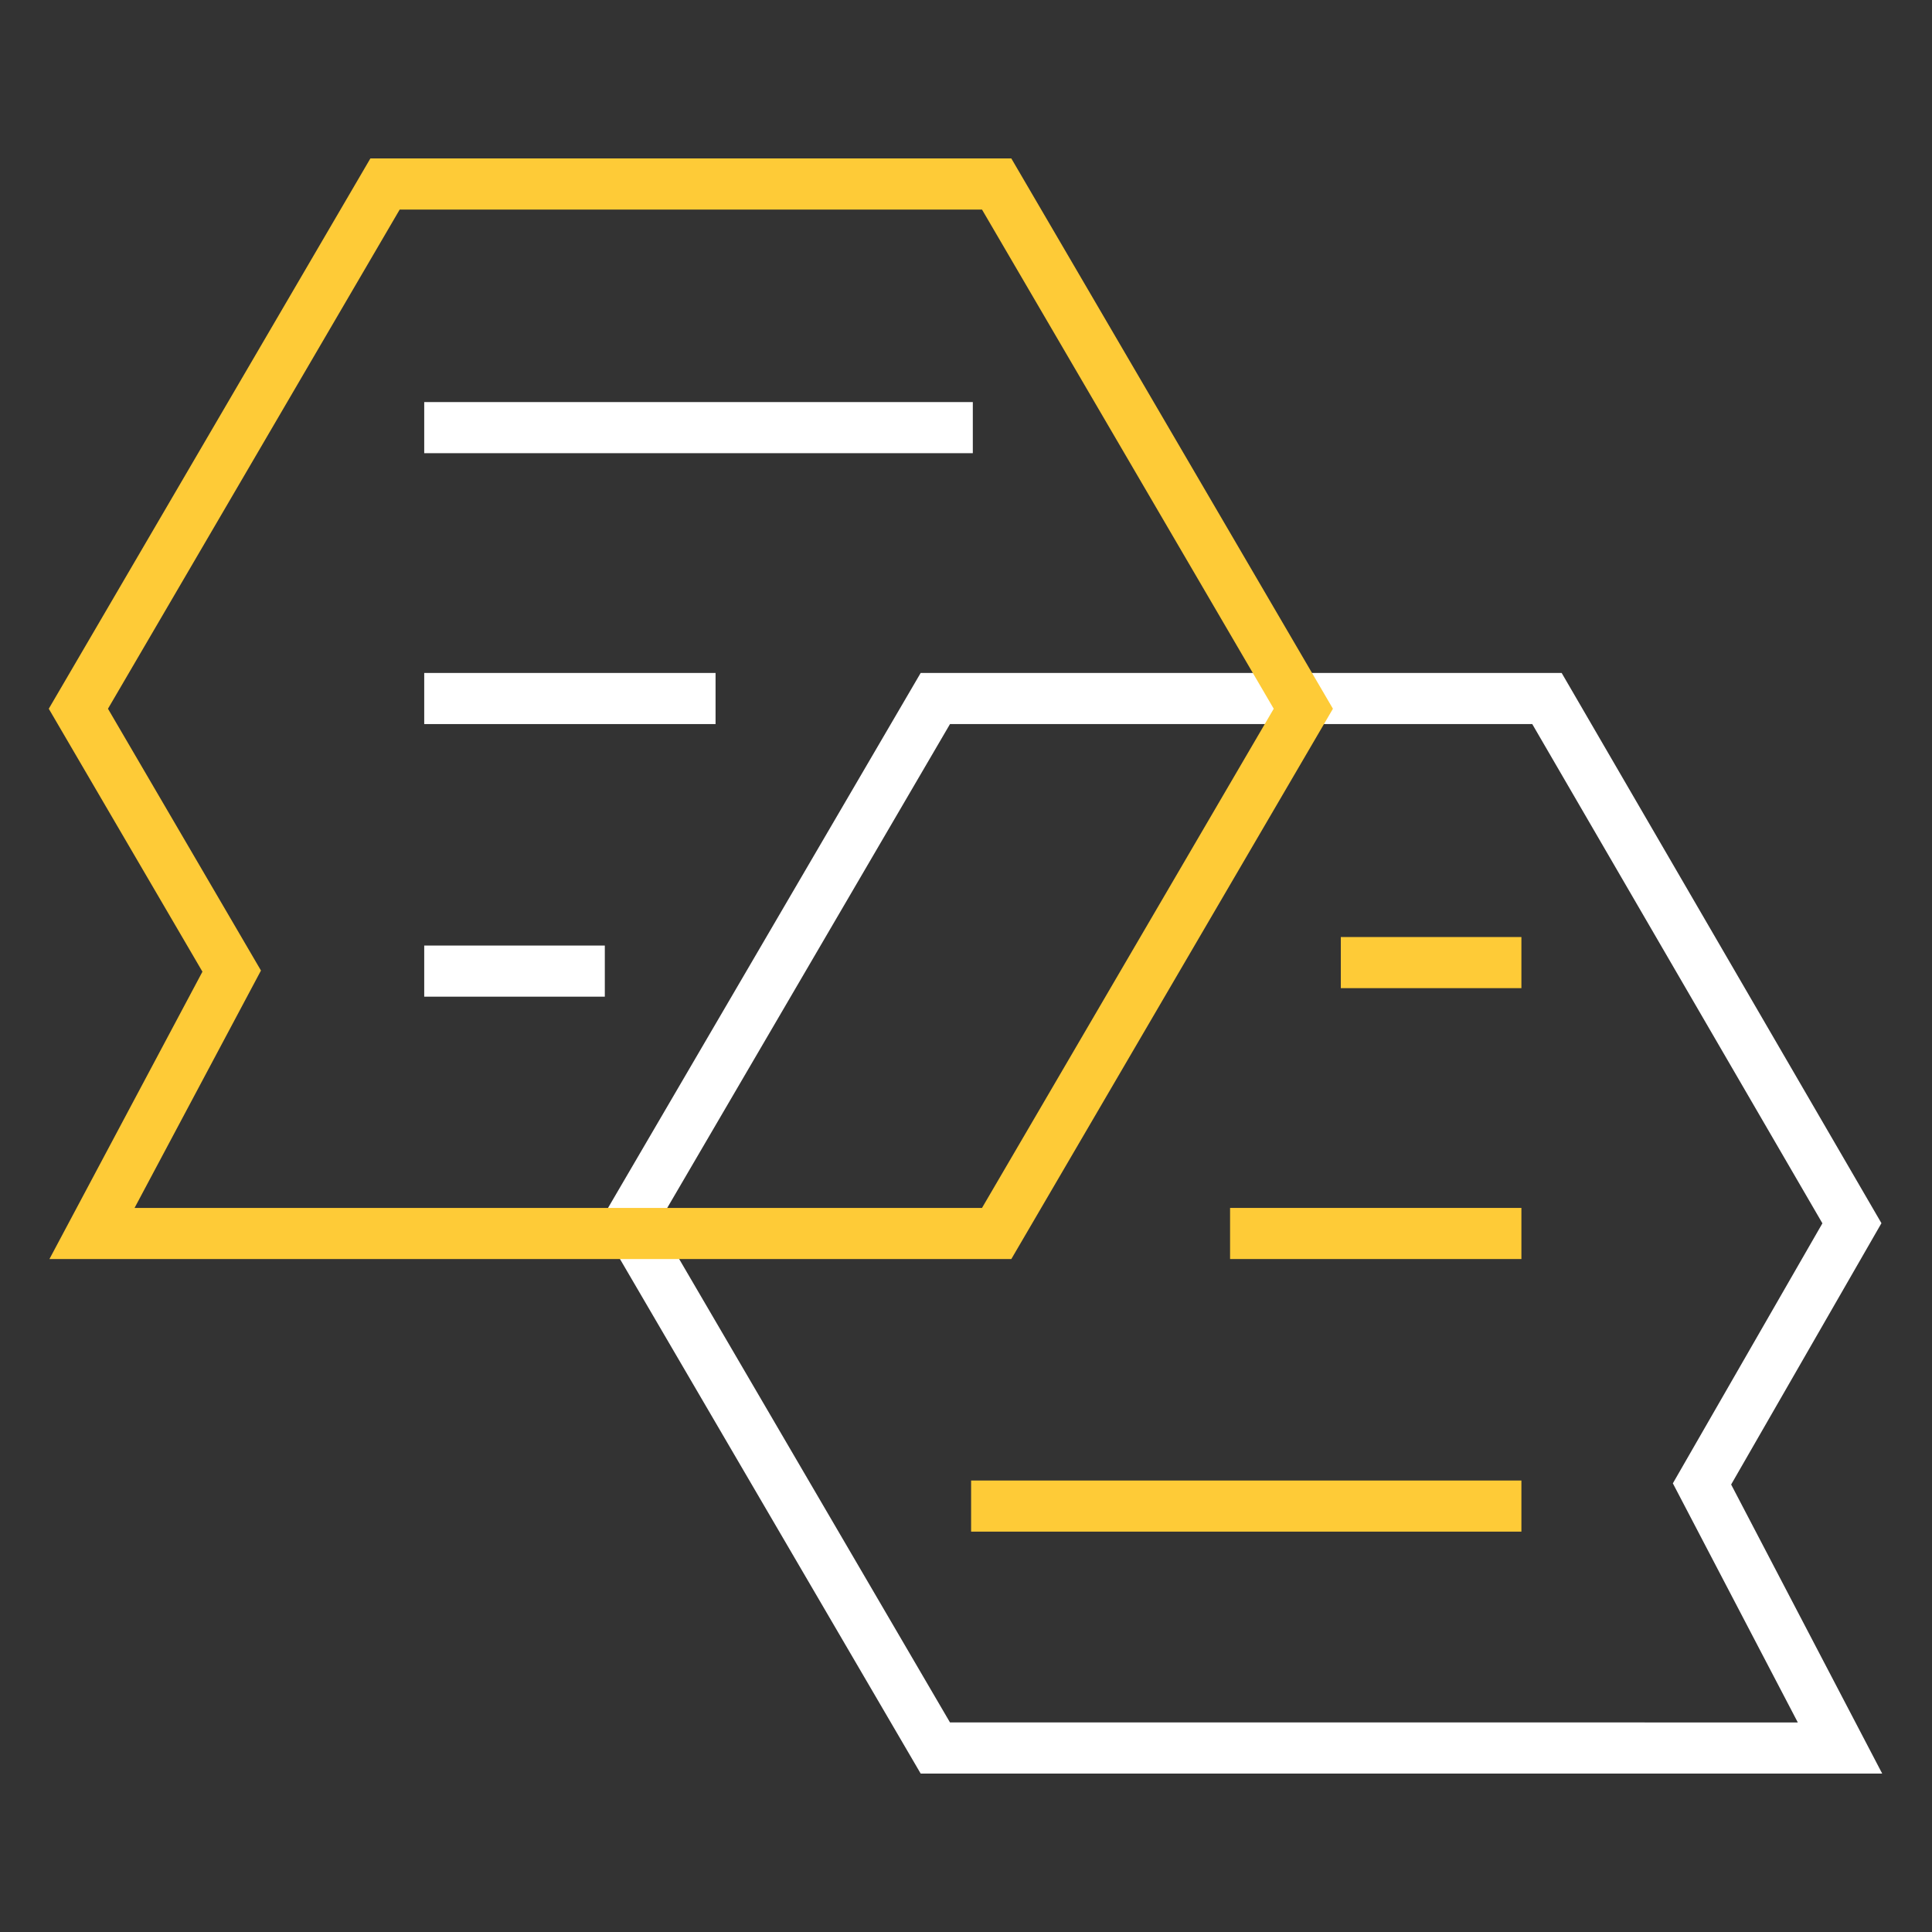
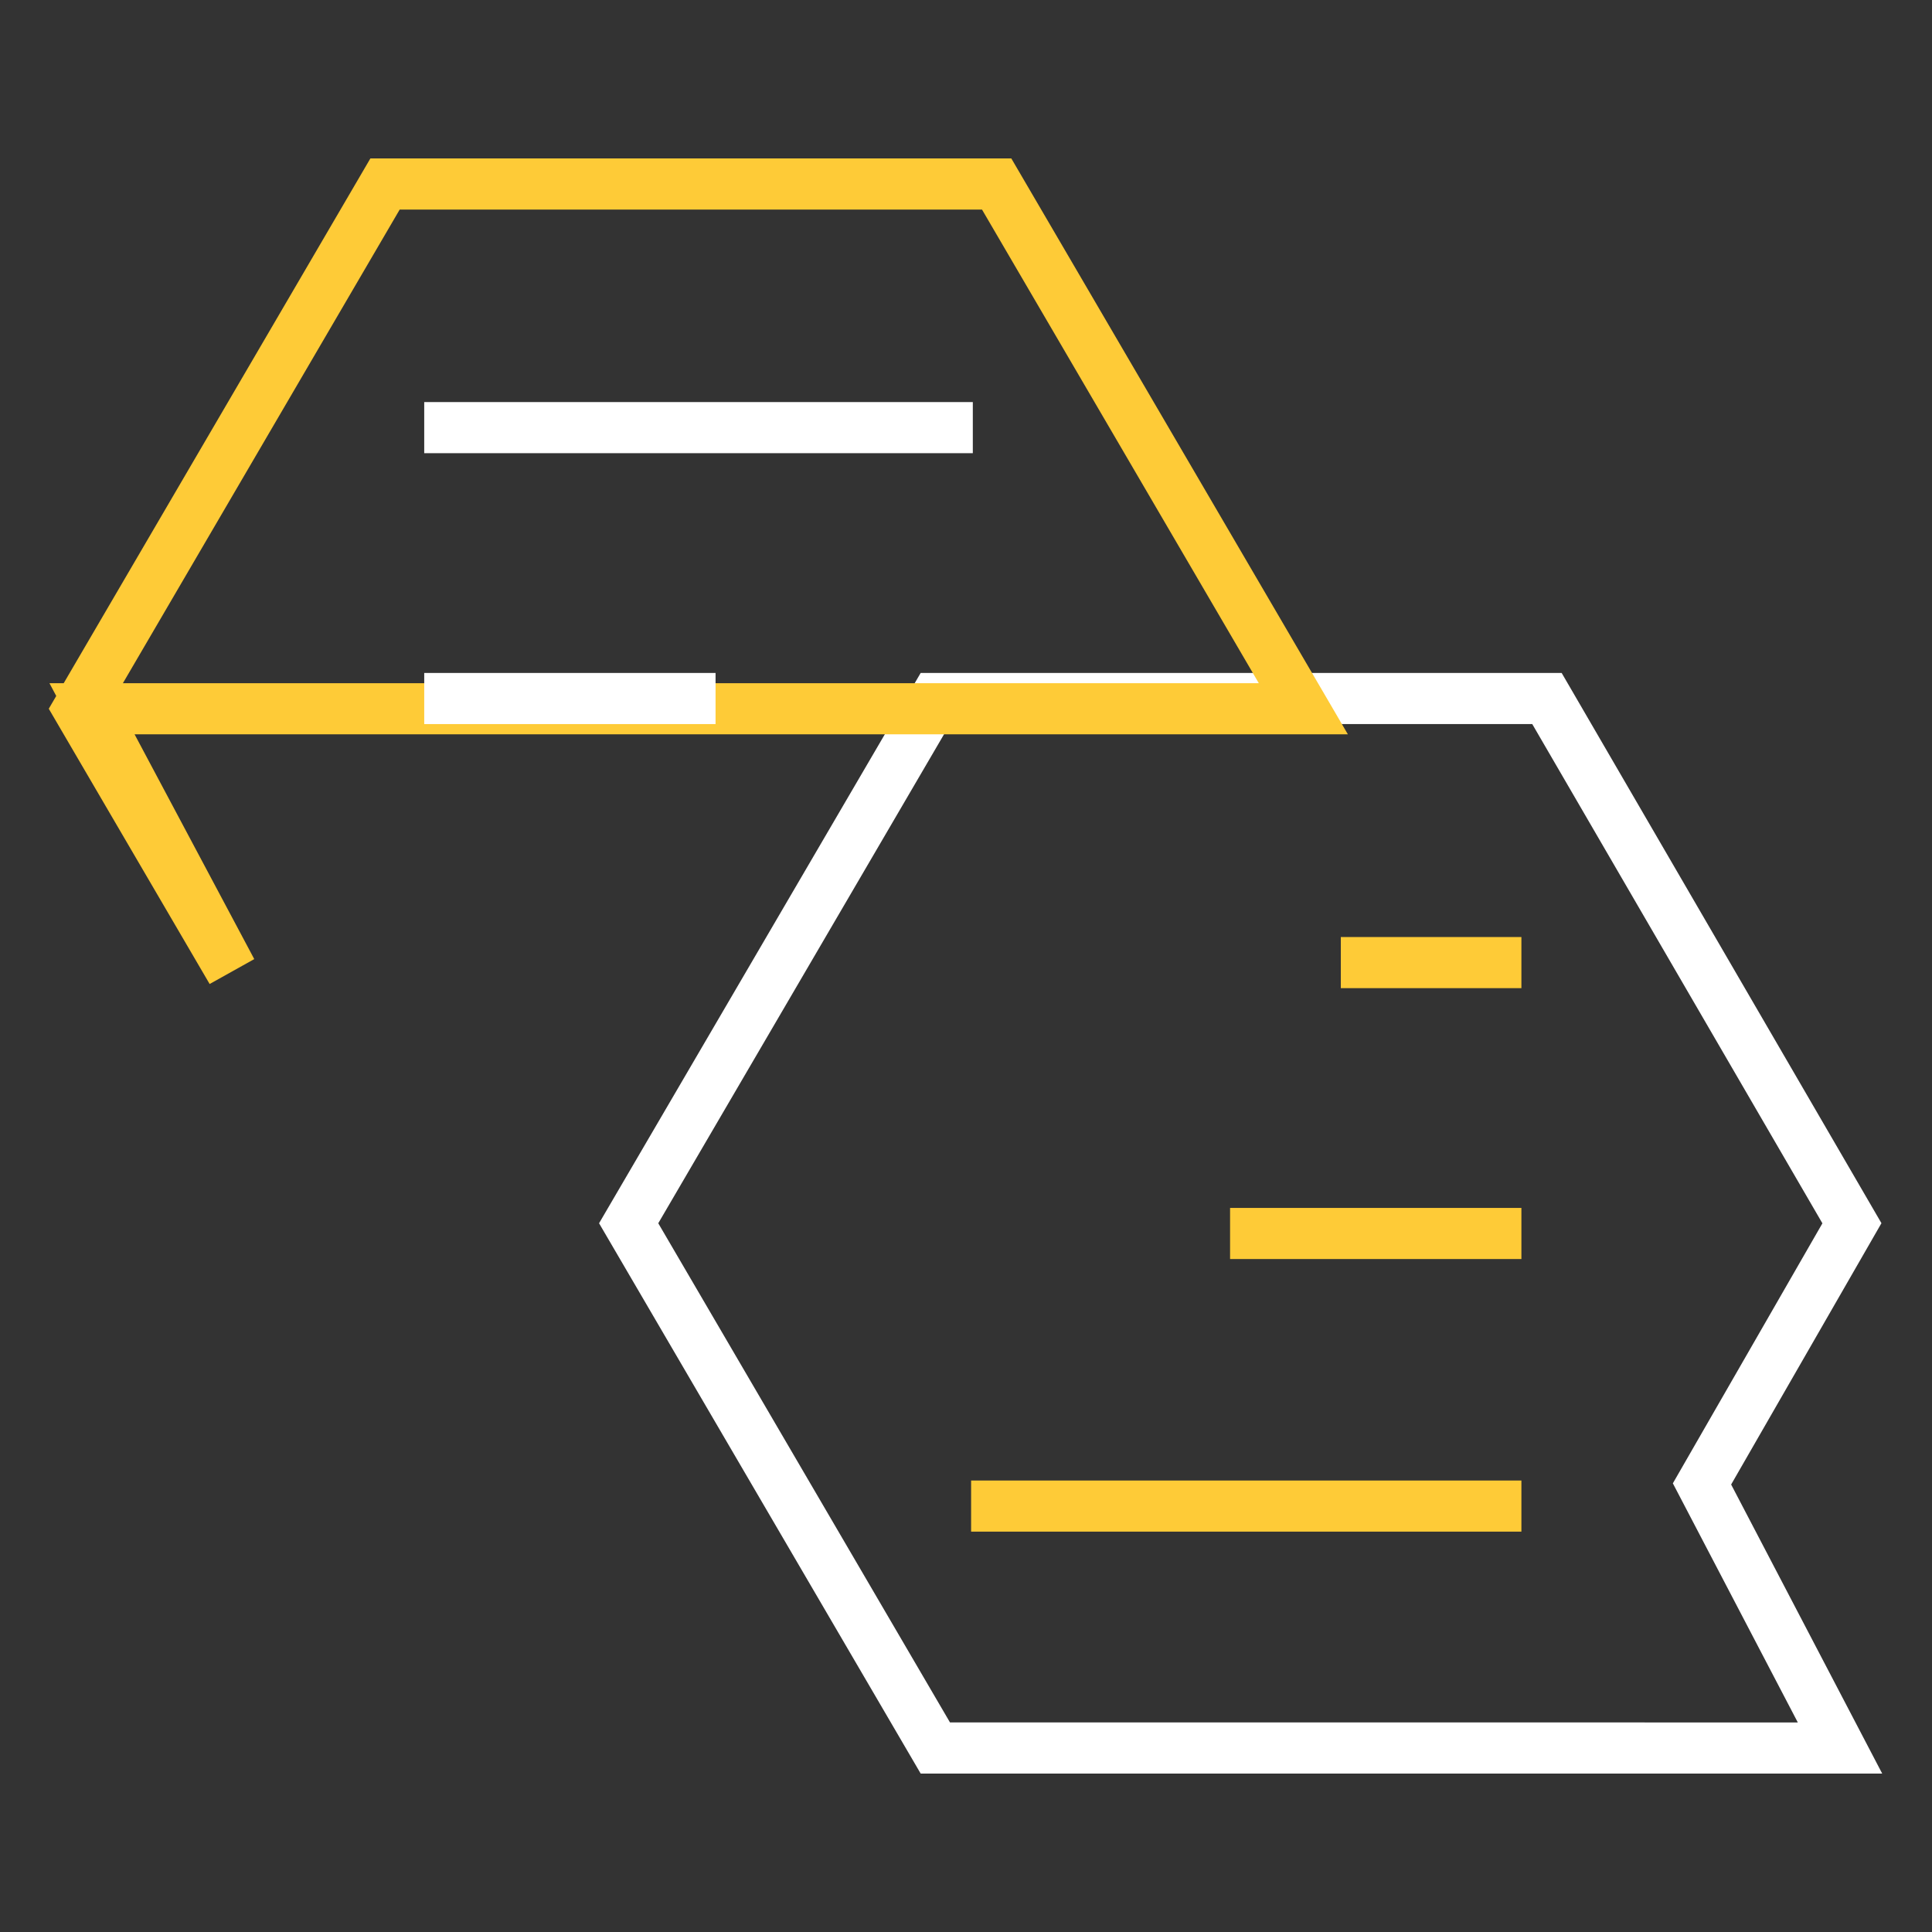
<svg xmlns="http://www.w3.org/2000/svg" xmlns:xlink="http://www.w3.org/1999/xlink" version="1.1" id="Layer_1" x="0px" y="0px" viewBox="0 0 113.4 113.4" style="enable-background:new 0 0 113.4 113.4;" xml:space="preserve">
  <rect x="0" y="0" width="113.4" height="113.4" fill="#333333" stroke="none" />
  <style type="text/css">
	.st0{clip-path:url(#SVGID_00000132809177740372359920000007876766659976154005_);}
	.st1{fill:none;stroke:#FFFFFF;stroke-width:3;stroke-miterlimit:10;}
	.st2{fill:none;stroke:#FECB37;stroke-width:3;stroke-miterlimit:10;}
</style>
  <g>
    <g>
      <defs>
        <rect id="SVGID_1_" x="2.7" y="9.2" width="108" height="95" />
      </defs>
      <clipPath id="SVGID_00000153680740304314437010000014706363794053890489_">
        <use xlink:href="#SVGID_1_" style="overflow:visible;" />
      </clipPath>
      <g style="clip-path:url(#SVGID_00000153680740304314437010000014706363794053890489_);">
        <path class="st1" d="M108.7,71.8L90.8,41H54.9l-18,30.8l18,30.8h35.9H108l-8.1-15.5L108.7,71.8z" />
-         <path class="st2" d="M4.6,41.6l18-30.8h35.9l18,30.8l-18,30.8H22.6H5.4L13.6,57L4.6,41.6z" />
+         <path class="st2" d="M4.6,41.6l18-30.8h35.9l18,30.8H22.6H5.4L13.6,57L4.6,41.6z" />
        <path class="st1" d="M24.9,25.1h32.2" />
        <path class="st1" d="M24.9,41H42" />
-         <path class="st1" d="M24.9,57h10.6" />
        <path class="st2" d="M89.3,88.4H57" />
        <path class="st2" d="M89.3,72.4H72.2" />
        <path class="st2" d="M89.3,56.5H78.7" />
      </g>
    </g>
  </g>
</svg>